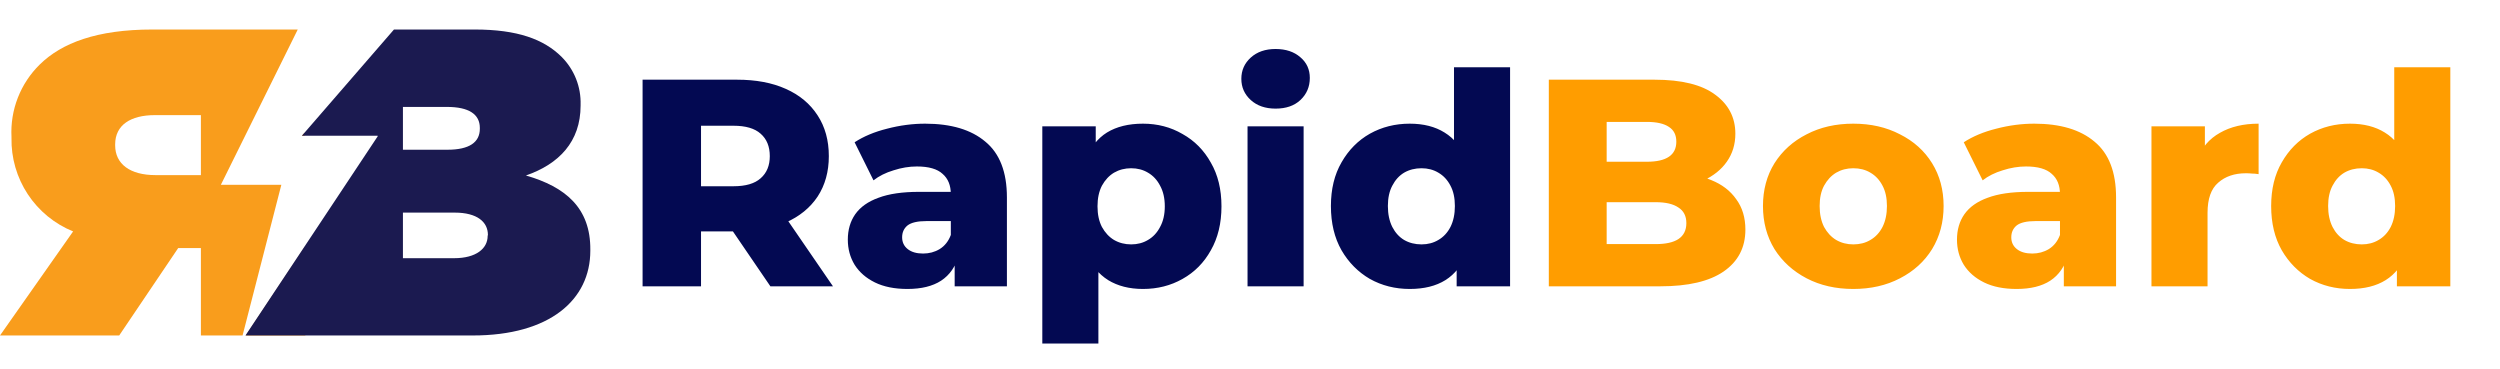
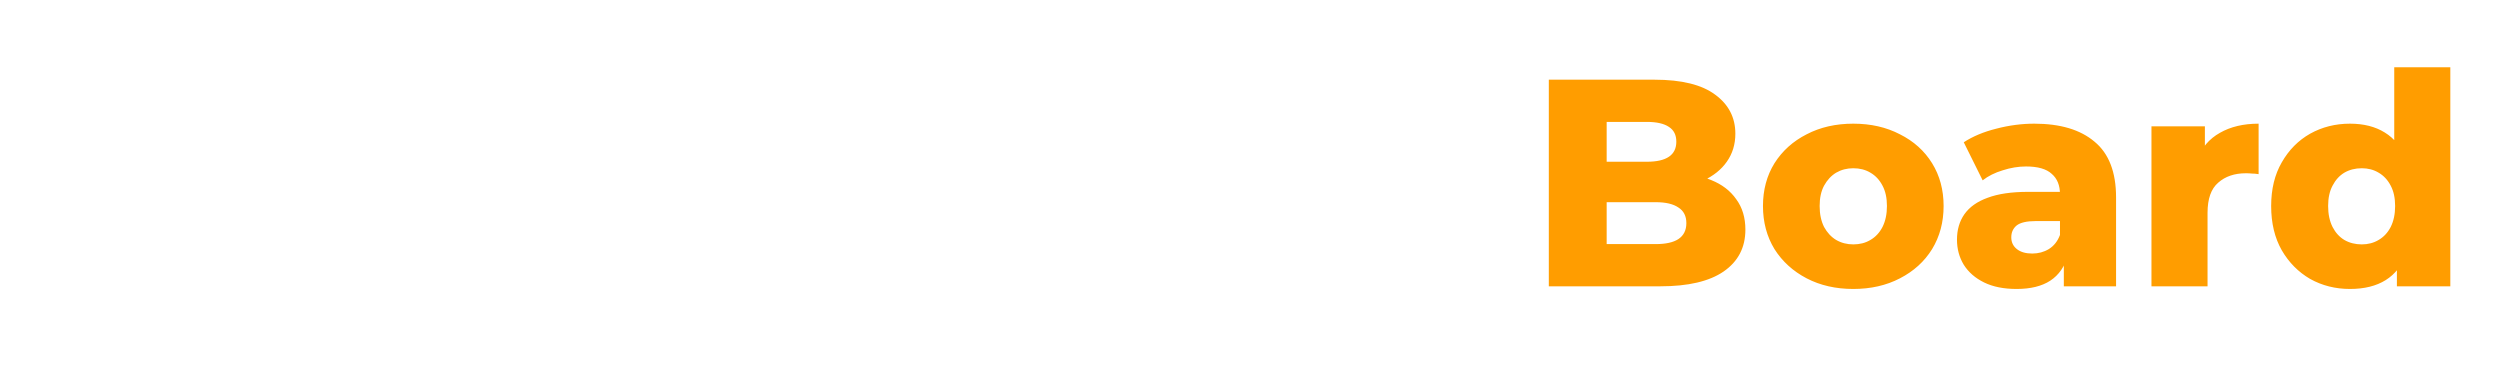
<svg xmlns="http://www.w3.org/2000/svg" width="847" height="125" viewBox="0 0 847 125" fill="none">
-   <path d="M217.707 97V27H249.707C256.107 27 261.607 28.033 266.207 30.1C270.874 32.167 274.474 35.167 277.007 39.1C279.54 42.967 280.807 47.567 280.807 52.9C280.807 58.167 279.54 62.733 277.007 66.6C274.474 70.4 270.874 73.333 266.207 75.4C261.607 77.4 256.107 78.4 249.707 78.4H228.707L237.507 70.1V97H217.707ZM261.007 97L243.607 71.5H264.707L282.207 97H261.007ZM237.507 72.2L228.707 63.1H248.507C252.64 63.1 255.707 62.2 257.707 60.4C259.774 58.6 260.807 56.1 260.807 52.9C260.807 49.633 259.774 47.1 257.707 45.3C255.707 43.5 252.64 42.6 248.507 42.6H228.707L237.507 33.5V72.2ZM323.442 97V86.9L322.142 84.4V65.8C322.142 62.8 321.209 60.5 319.342 58.9C317.542 57.233 314.642 56.4 310.642 56.4C308.042 56.4 305.409 56.833 302.742 57.7C300.076 58.5 297.809 59.633 295.942 61.1L289.542 48.2C292.609 46.2 296.276 44.667 300.542 43.6C304.876 42.467 309.176 41.9 313.442 41.9C322.242 41.9 329.042 43.933 333.842 48C338.709 52 341.142 58.3 341.142 66.9V97H323.442ZM307.442 97.9C303.109 97.9 299.442 97.167 296.442 95.7C293.442 94.233 291.142 92.233 289.542 89.7C288.009 87.167 287.242 84.333 287.242 81.2C287.242 77.867 288.076 75 289.742 72.6C291.476 70.133 294.109 68.267 297.642 67C301.176 65.667 305.742 65 311.342 65H324.142V74.9H313.942C310.876 74.9 308.709 75.4 307.442 76.4C306.242 77.4 305.642 78.733 305.642 80.4C305.642 82.067 306.276 83.4 307.542 84.4C308.809 85.4 310.542 85.9 312.742 85.9C314.809 85.9 316.676 85.4 318.342 84.4C320.076 83.333 321.342 81.733 322.142 79.6L324.742 86.6C323.742 90.333 321.776 93.167 318.842 95.1C315.976 96.967 312.176 97.9 307.442 97.9ZM387.235 97.9C382.635 97.9 378.702 96.9 375.435 94.9C372.168 92.833 369.668 89.767 367.935 85.7C366.268 81.567 365.435 76.3 365.435 69.9C365.435 63.433 366.235 58.167 367.835 54.1C369.435 49.967 371.835 46.9 375.035 44.9C378.302 42.9 382.368 41.9 387.235 41.9C392.168 41.9 396.635 43.067 400.635 45.4C404.702 47.667 407.902 50.9 410.235 55.1C412.635 59.233 413.835 64.167 413.835 69.9C413.835 75.633 412.635 80.6 410.235 84.8C407.902 89 404.702 92.233 400.635 94.5C396.635 96.767 392.168 97.9 387.235 97.9ZM353.135 116.4V42.8H371.235V52L371.135 69.9L372.135 87.9V116.4H353.135ZM383.235 82.8C385.368 82.8 387.268 82.3 388.935 81.3C390.668 80.3 392.035 78.833 393.035 76.9C394.102 74.967 394.635 72.633 394.635 69.9C394.635 67.167 394.102 64.833 393.035 62.9C392.035 60.967 390.668 59.5 388.935 58.5C387.268 57.5 385.368 57 383.235 57C381.102 57 379.168 57.5 377.435 58.5C375.768 59.5 374.402 60.967 373.335 62.9C372.335 64.833 371.835 67.167 371.835 69.9C371.835 72.633 372.335 74.967 373.335 76.9C374.402 78.833 375.768 80.3 377.435 81.3C379.168 82.3 381.102 82.8 383.235 82.8ZM422.666 97V42.8H441.666V97H422.666ZM432.166 36.8C428.7 36.8 425.9 35.833 423.766 33.9C421.633 31.967 420.566 29.567 420.566 26.7C420.566 23.833 421.633 21.433 423.766 19.5C425.9 17.567 428.7 16.6 432.166 16.6C435.633 16.6 438.433 17.533 440.566 19.4C442.7 21.2 443.766 23.533 443.766 26.4C443.766 29.4 442.7 31.9 440.566 33.9C438.5 35.833 435.7 36.8 432.166 36.8ZM477.614 97.9C472.681 97.9 468.181 96.767 464.114 94.5C460.114 92.167 456.914 88.933 454.514 84.8C452.114 80.6 450.914 75.6 450.914 69.8C450.914 64.067 452.114 59.133 454.514 55C456.914 50.8 460.114 47.567 464.114 45.3C468.181 43.033 472.681 41.9 477.614 41.9C482.281 41.9 486.214 42.9 489.414 44.9C492.681 46.9 495.147 49.967 496.814 54.1C498.481 58.233 499.314 63.467 499.314 69.8C499.314 76.267 498.514 81.567 496.914 85.7C495.314 89.833 492.914 92.9 489.714 94.9C486.514 96.9 482.481 97.9 477.614 97.9ZM481.614 82.8C483.747 82.8 485.647 82.3 487.314 81.3C489.047 80.3 490.414 78.833 491.414 76.9C492.414 74.9 492.914 72.533 492.914 69.8C492.914 67.067 492.414 64.767 491.414 62.9C490.414 60.967 489.047 59.5 487.314 58.5C485.647 57.5 483.747 57 481.614 57C479.414 57 477.447 57.5 475.714 58.5C474.047 59.5 472.714 60.967 471.714 62.9C470.714 64.767 470.214 67.067 470.214 69.8C470.214 72.533 470.714 74.9 471.714 76.9C472.714 78.833 474.047 80.3 475.714 81.3C477.447 82.3 479.414 82.8 481.614 82.8ZM493.514 97V87.7L493.614 69.8L492.614 51.9V22.8H511.614V97H493.514Z" fill="#030952" />
  <path d="M524.738 97V27H560.538C569.738 27 576.605 28.7 581.138 32.1C585.672 35.433 587.938 39.833 587.938 45.3C587.938 48.9 586.972 52.067 585.038 54.8C583.172 57.467 580.505 59.6 577.038 61.2C573.638 62.733 569.572 63.5 564.838 63.5L566.838 58.7C571.772 58.7 576.072 59.467 579.738 61C583.405 62.467 586.238 64.633 588.238 67.5C590.305 70.3 591.338 73.733 591.338 77.8C591.338 83.867 588.872 88.6 583.938 92C579.072 95.333 571.938 97 562.538 97H524.738ZM544.338 82.7H560.938C564.338 82.7 566.905 82.133 568.638 81C570.438 79.8 571.338 78 571.338 75.6C571.338 73.2 570.438 71.433 568.638 70.3C566.905 69.1 564.338 68.5 560.938 68.5H542.938V54.8H557.938C561.272 54.8 563.772 54.233 565.438 53.1C567.105 51.967 567.938 50.267 567.938 48C567.938 45.733 567.105 44.067 565.438 43C563.772 41.867 561.272 41.3 557.938 41.3H544.338V82.7ZM627.894 97.9C621.96 97.9 616.694 96.7 612.094 94.3C607.494 91.9 603.86 88.6 601.194 84.4C598.594 80.133 597.294 75.267 597.294 69.8C597.294 64.333 598.594 59.5 601.194 55.3C603.86 51.1 607.494 47.833 612.094 45.5C616.694 43.1 621.96 41.9 627.894 41.9C633.827 41.9 639.094 43.1 643.694 45.5C648.36 47.833 651.994 51.1 654.594 55.3C657.194 59.5 658.494 64.333 658.494 69.8C658.494 75.267 657.194 80.133 654.594 84.4C651.994 88.6 648.36 91.9 643.694 94.3C639.094 96.7 633.827 97.9 627.894 97.9ZM627.894 82.8C630.094 82.8 632.027 82.3 633.694 81.3C635.427 80.3 636.794 78.833 637.794 76.9C638.794 74.9 639.294 72.533 639.294 69.8C639.294 67.067 638.794 64.767 637.794 62.9C636.794 60.967 635.427 59.5 633.694 58.5C632.027 57.5 630.094 57 627.894 57C625.76 57 623.827 57.5 622.094 58.5C620.427 59.5 619.06 60.967 617.994 62.9C616.994 64.767 616.494 67.067 616.494 69.8C616.494 72.533 616.994 74.9 617.994 76.9C619.06 78.833 620.427 80.3 622.094 81.3C623.827 82.3 625.76 82.8 627.894 82.8ZM699.223 97V86.9L697.923 84.4V65.8C697.923 62.8 696.99 60.5 695.123 58.9C693.323 57.233 690.423 56.4 686.423 56.4C683.823 56.4 681.19 56.833 678.523 57.7C675.857 58.5 673.59 59.633 671.723 61.1L665.323 48.2C668.39 46.2 672.057 44.667 676.323 43.6C680.657 42.467 684.957 41.9 689.223 41.9C698.023 41.9 704.823 43.933 709.623 48C714.49 52 716.923 58.3 716.923 66.9V97H699.223ZM683.223 97.9C678.89 97.9 675.223 97.167 672.223 95.7C669.223 94.233 666.923 92.233 665.323 89.7C663.79 87.167 663.023 84.333 663.023 81.2C663.023 77.867 663.857 75 665.523 72.6C667.257 70.133 669.89 68.267 673.423 67C676.957 65.667 681.523 65 687.123 65H699.923V74.9H689.723C686.657 74.9 684.49 75.4 683.223 76.4C682.023 77.4 681.423 78.733 681.423 80.4C681.423 82.067 682.057 83.4 683.323 84.4C684.59 85.4 686.323 85.9 688.523 85.9C690.59 85.9 692.457 85.4 694.123 84.4C695.857 83.333 697.123 81.733 697.923 79.6L700.523 86.6C699.523 90.333 697.557 93.167 694.623 95.1C691.757 96.967 687.957 97.9 683.223 97.9ZM728.916 97V42.8H747.016V58.6L744.316 54.1C745.916 50.033 748.516 47 752.116 45C755.716 42.933 760.083 41.9 765.216 41.9V59C764.35 58.867 763.583 58.8 762.916 58.8C762.316 58.733 761.65 58.7 760.916 58.7C757.05 58.7 753.916 59.767 751.516 61.9C749.116 63.967 747.916 67.367 747.916 72.1V97H728.916ZM796.169 97.9C791.235 97.9 786.735 96.767 782.669 94.5C778.669 92.167 775.469 88.933 773.069 84.8C770.669 80.6 769.469 75.6 769.469 69.8C769.469 64.067 770.669 59.133 773.069 55C775.469 50.8 778.669 47.567 782.669 45.3C786.735 43.033 791.235 41.9 796.169 41.9C800.835 41.9 804.769 42.9 807.969 44.9C811.235 46.9 813.702 49.967 815.369 54.1C817.035 58.233 817.869 63.467 817.869 69.8C817.869 76.267 817.069 81.567 815.469 85.7C813.869 89.833 811.469 92.9 808.269 94.9C805.069 96.9 801.035 97.9 796.169 97.9ZM800.169 82.8C802.302 82.8 804.202 82.3 805.869 81.3C807.602 80.3 808.969 78.833 809.969 76.9C810.969 74.9 811.469 72.533 811.469 69.8C811.469 67.067 810.969 64.767 809.969 62.9C808.969 60.967 807.602 59.5 805.869 58.5C804.202 57.5 802.302 57 800.169 57C797.969 57 796.002 57.5 794.269 58.5C792.602 59.5 791.269 60.967 790.269 62.9C789.269 64.767 788.769 67.067 788.769 69.8C788.769 72.533 789.269 74.9 790.269 76.9C791.269 78.833 792.602 80.3 794.269 81.3C796.002 82.3 797.969 82.8 800.169 82.8ZM812.069 97V87.7L812.169 69.8L811.169 51.9V22.8H830.169V97H812.069Z" fill="#FF9D00" />
  <g clip-path="url(#clip0_10_10)">
    <path d="M74.823 62.62L100.877 10H51.594C32.813 10 20.877 14.578 13.476 21.85C10.231 25.031 7.698 28.866 6.046 33.099C4.394 37.332 3.66 41.868 3.893 46.406V46.706C3.758 53.481 5.681 60.139 9.408 65.799C13.136 71.458 18.492 75.855 24.77 78.406L0 113.658H40.385L60.364 84.053H68.064V113.658H82.182L95.316 62.62H74.823ZM68.064 59.326H52.663C44.107 59.326 39.016 55.604 39.016 49.23V48.931C39.016 42.3 44.321 39.005 52.492 39.005H68.064V59.326ZM103.444 113.658V83.412L83.294 113.658H103.444ZM102.289 45.979H103.23V44.909L102.289 45.979Z" fill="#F99D1C" />
    <path d="M178.182 59.455C189.305 55.604 196.706 48.075 196.706 35.754V35.455C196.792 32.474 196.272 29.508 195.176 26.735C194.08 23.963 192.432 21.442 190.332 19.326C184.257 13.251 175.23 10 160.856 10H133.476L102.289 45.979H127.957V46.193L83.166 113.658H160.171C186.353 113.658 200 101.508 200 84.952V84.652C200.128 70.406 191.529 63.305 178.182 59.455ZM136.513 36.225H151.444C158.845 36.225 162.567 38.706 162.567 43.326V43.626C162.567 48.203 159.016 50.727 151.615 50.727H136.513V36.225ZM165.219 79.904C165.219 84.182 161.369 87.476 153.84 87.476H136.513V72.032H154.053C161.626 72.032 165.305 75.155 165.305 79.604L165.219 79.904Z" fill="#1B1A50" />
  </g>
  <defs>
    <clipPath id="clip0_10_10">
-       <rect width="200" height="103.658" fill="white" transform="translate(0 10)" />
-     </clipPath>
+       </clipPath>
  </defs>
</svg>